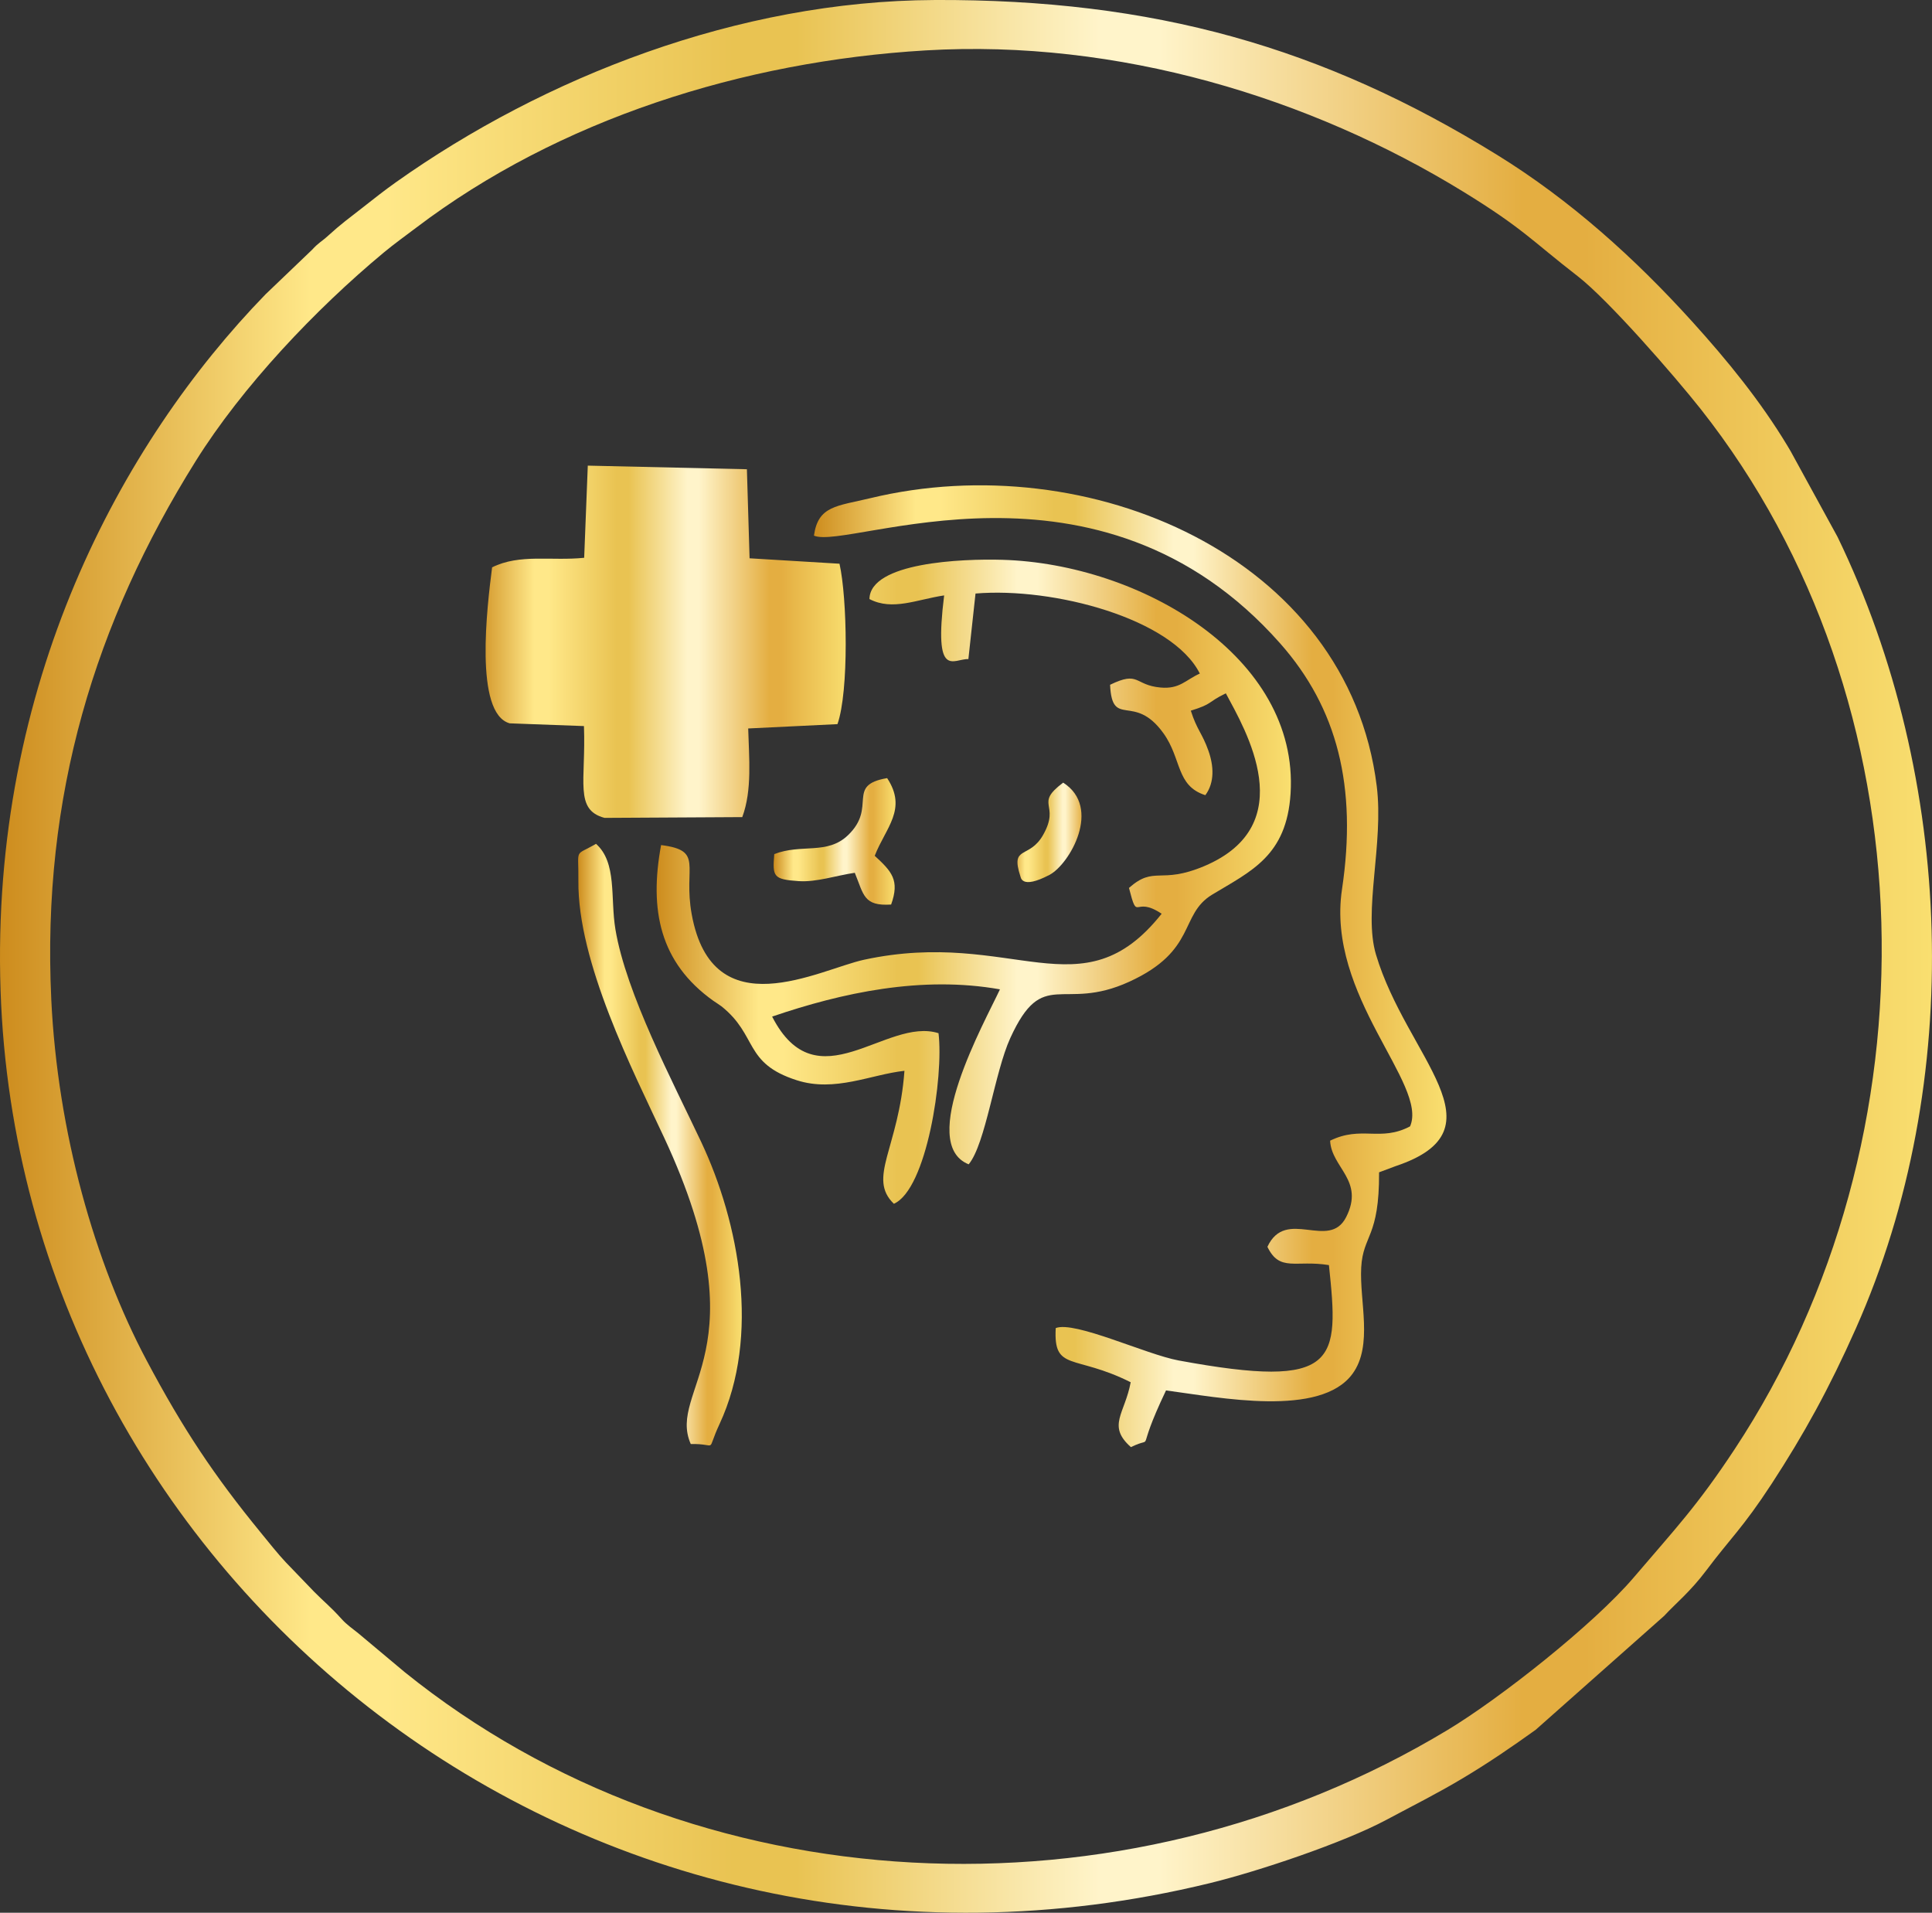
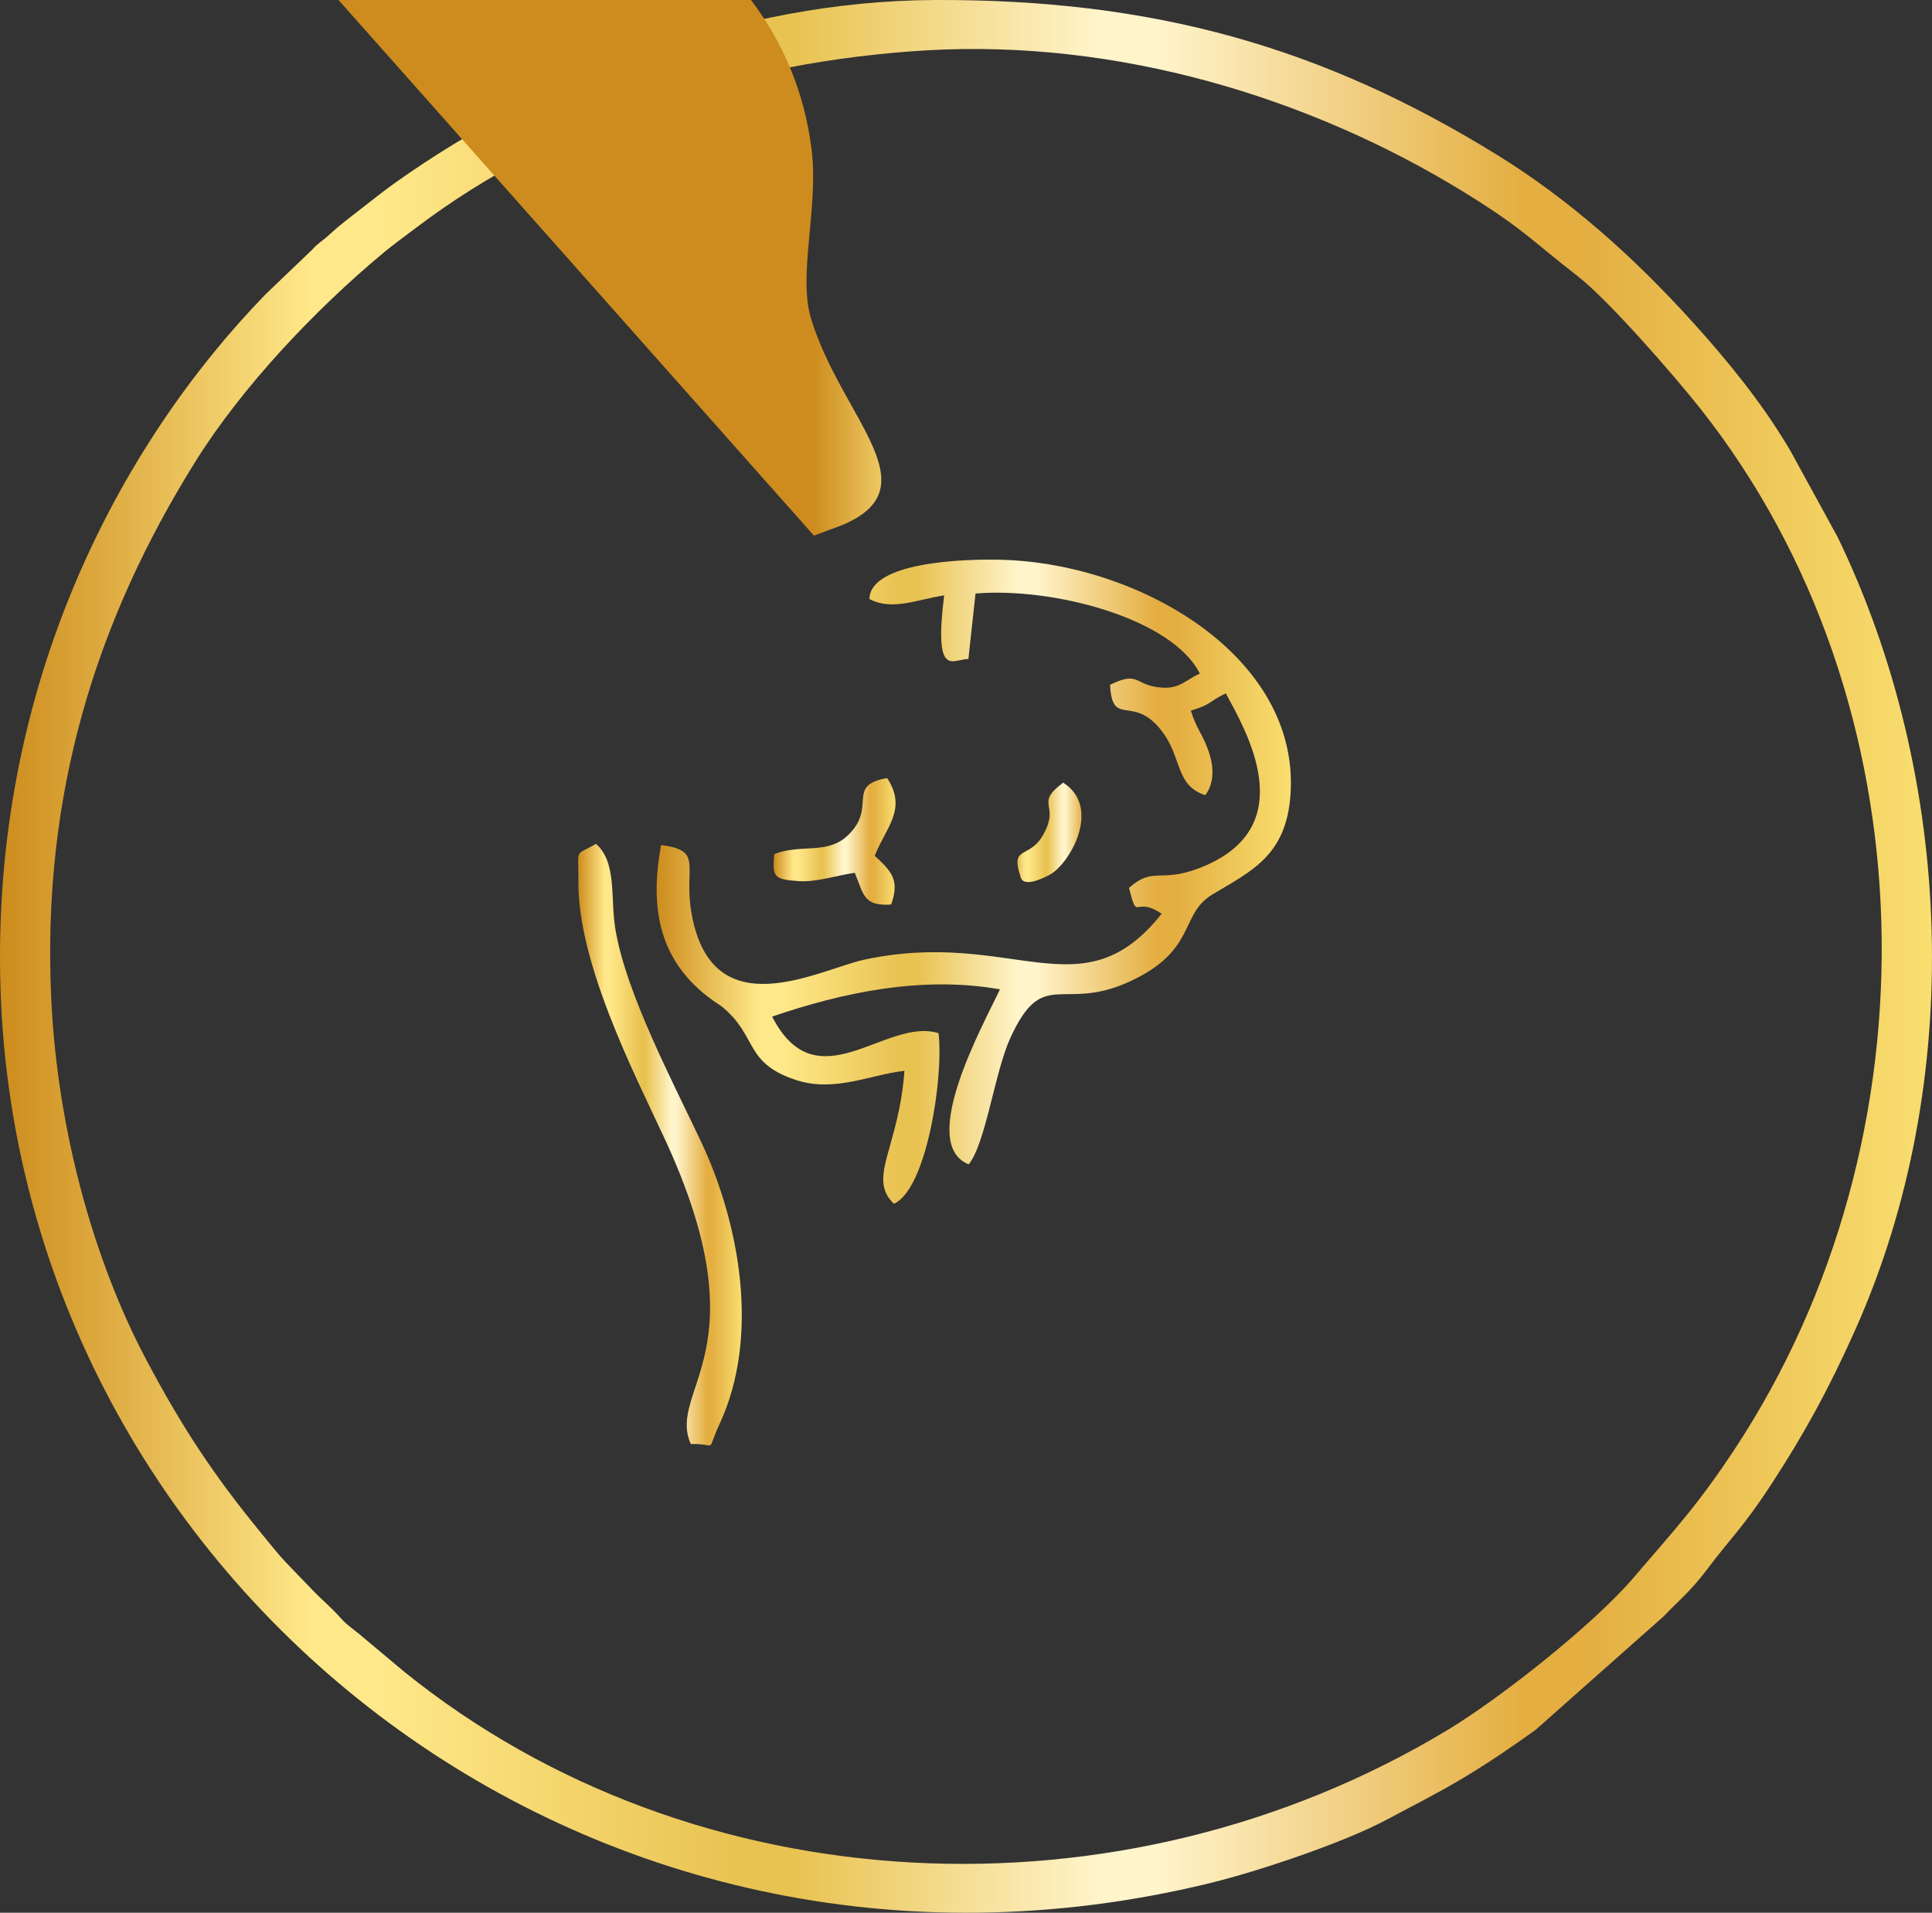
<svg xmlns="http://www.w3.org/2000/svg" xmlns:xlink="http://www.w3.org/1999/xlink" viewBox="0 0 1366.91 1353.06" style="shape-rendering:geometricPrecision; text-rendering:geometricPrecision; image-rendering:optimizeQuality; fill-rule:evenodd; clip-rule:evenodd" version="1.1" height="29.311mm" width="29.611mm" xml:space="preserve">
  <rect x="0" y="0" width="1366.91" height="1353.06" fill="#333333" stroke="none" />
  <defs>
    <style type="text/css">
   
    .fil1 {fill:url(#id0);fill-rule:nonzero}
    .fil0 {fill:url(#id1);fill-rule:nonzero}
    .fil5 {fill:url(#id2);fill-rule:nonzero}
    .fil4 {fill:url(#id3);fill-rule:nonzero}
    .fil2 {fill:url(#id4);fill-rule:nonzero}
    .fil3 {fill:url(#id5);fill-rule:nonzero}
   
  </style>
    <linearGradient y2="50%" x2="100%" y1="50%" x1="0%" gradientUnits="objectBoundingBox" id="id0">
      <stop style="stop-opacity:1; stop-color:#CD8C1D" offset="0" />
      <stop style="stop-opacity:1; stop-color:#FFE889" offset="0.161" />
      <stop style="stop-opacity:1; stop-color:#FFE889" offset="0.18" />
      <stop style="stop-opacity:1; stop-color:#FFE889" offset="0.2" />
      <stop style="stop-opacity:1; stop-color:#E9C352" offset="0.38" />
      <stop style="stop-opacity:1; stop-color:#E9C352" offset="0.412" />
      <stop style="stop-opacity:1; stop-color:#FFF4CA" offset="0.569" />
      <stop style="stop-opacity:1; stop-color:#FFF4CA" offset="0.6" />
      <stop style="stop-opacity:1; stop-color:#E4AE41" offset="0.788" />
      <stop style="stop-opacity:1; stop-color:#E4AE41" offset="0.82" />
      <stop style="stop-opacity:1; stop-color:#F9DF70" offset="1" />
    </linearGradient>
    <linearGradient y2="676.53" x2="1366.89" y1="676.53" x1="-0" xlink:href="#id0" gradientUnits="userSpaceOnUse" id="id1">
  </linearGradient>
    <linearGradient y2="595.2" x2="633.61" y1="595.2" x1="547.37" xlink:href="#id0" gradientUnits="userSpaceOnUse" id="id2">
  </linearGradient>
    <linearGradient y2="809.7" x2="524.82" y1="809.7" x1="409.05" xlink:href="#id0" gradientUnits="userSpaceOnUse" id="id3">
  </linearGradient>
    <linearGradient y2="623.7" x2="913.36" y1="623.7" x1="464.6" xlink:href="#id0" gradientUnits="userSpaceOnUse" id="id4">
  </linearGradient>
    <linearGradient y2="683.49" x2="1023.35" y1="683.49" x1="575.86" xlink:href="#id0" gradientUnits="userSpaceOnUse" id="id5">
  </linearGradient>
  </defs>
  <g id="Layer_x0020_1">
    <path d="M36.27 706.72c-6.81,-143.9 31.08,-266.8 102.14,-380.47 33.04,-52.85 84.77,-107.43 133.01,-147.53 7.51,-6.24 15.11,-11.64 23.18,-17.76 100.54,-76.25 230.81,-117.65 360.39,-125.31 136.08,-8.05 271.88,33.37 380.41,100.03 42.37,26.03 48.66,34.81 80.77,59.64 21.81,16.87 68.6,70.63 87.07,94.01 163.44,206.99 169.43,515.54 23.99,735.9 -26.58,40.27 -42.03,56.28 -71.31,90.62 -28.32,33.22 -94.49,85.47 -131.66,107.88 -231.19,139.42 -532.97,124.38 -737.94,-40.88l-32.87 -27.52c-4.16,-3.4 -7.97,-5.86 -11.61,-9.9 -8.21,-9.12 -12.09,-11.86 -19.54,-19.39l-20.01 -20.79c-5.35,-5.61 -12.59,-14.73 -17.92,-21.24 -32.75,-40.01 -54.9,-73.15 -80.73,-121.83 -36.56,-68.91 -62.91,-161.05 -67.38,-255.45zm624.79 -706.71c-138.87,0.58 -276.25,54.7 -380.87,128.86 -8.55,6.07 -15.14,11.33 -24.34,18.53 -8.82,6.9 -14.56,11.01 -23.62,19.27 -4.98,4.54 -6.67,4.8 -11.49,10.07l-32.84 31.43c-102.25,105.23 -194.84,276.34 -187.49,492.73 14.14,416.79 413.71,738.76 855.38,631.27 34.82,-8.48 95.02,-28.76 124.94,-44.75 20.37,-10.89 35.98,-18.61 54.22,-29.52 18.64,-11.14 34.48,-22.01 51.52,-34.22l90.96 -80.64c7.75,-8.47 18.43,-16.97 29.95,-32.35 16.58,-22.14 25.81,-30 46.08,-61.07 22.65,-34.74 40.68,-67.33 59.63,-109.98 77.58,-174.57 69.56,-389.33 -13.01,-559.85l-33.15 -60.54c-0.84,-1.36 -1.36,-2.32 -2.15,-3.64 -19.18,-31.87 -42.68,-60.67 -67.66,-88.26 -40.56,-44.8 -86.08,-85.77 -137.73,-117.68 -123.42,-76.25 -242.82,-110.31 -398.33,-109.67z" class="fil0" />
-     <path d="M413.31 394.57c-23.15,2.4 -45.54,-3 -65.14,6.76 -3.51,27.37 -12.85,103.4 12.46,110.35l52.52 1.94c1.49,39.14 -6.94,59.18 14.56,64.94l97.45 -0.54c7.13,-19.18 4.74,-41.98 4.2,-62.71l63.16 -3.07c8.18,-23.29 6.88,-89.56 1.43,-113.47l-63.62 -3.84 -1.89 -62.99 -112.57 -2.56 -2.56 65.18z" class="fil1" />
    <path d="M615.17 423.77c16.25,8.52 33.5,0.3 52.82,-2.58 -7.49,60.25 6.54,44.66 17.15,45.04l5.05 -46.37c55.32,-4.64 139.24,17.77 158.69,56.61 -10.11,4.53 -14.22,11.12 -27.77,9.89 -18.81,-1.71 -14.85,-12.08 -35.72,-1.95 1.48,31.47 16.88,5.2 37.78,34.32 13.02,18.15 8.79,37.15 29.62,43.77 6.71,-9.04 5.95,-20.85 2.15,-31.52 -4.49,-12.61 -8.04,-14.46 -12.43,-28.26 15.96,-4.94 11.12,-5.63 24.78,-12.27 13.7,25.62 53.93,92.98 -15.27,122.23 -31.26,13.21 -35.14,-0.6 -53.26,15.43 6.5,25.26 3.19,4.91 23.12,18.27 -56.55,71.37 -105.38,9.86 -210.48,32.52 -31.85,6.87 -107.25,49.24 -122.02,-32.19 -6.16,-33.98 8.94,-45.04 -21.65,-48.91 -8.47,45.84 -1.02,83.11 37.03,110.21 1.14,0.82 4.56,2.95 5.64,3.82 26.02,20.75 15.52,40.24 53.39,52.35 26.95,8.62 52.25,-4.06 76.12,-6.7 -3.98,54.69 -26.46,75.79 -7.48,94.07 23.33,-10.3 35.3,-89.93 31.58,-120.67 -37.13,-11.75 -85.94,50.26 -117.72,-11.75 49.48,-16.9 105.89,-29.08 161.18,-19.27 -10.73,23.06 -58.89,109.04 -22.12,123.78 12.02,-14.5 18.33,-65.01 29.44,-89.32 23.3,-50.99 36.38,-18.02 84.15,-39.84 48.21,-22.02 35.24,-47.44 58.7,-61.64 27.54,-16.66 52.68,-27.31 55.46,-71.56 6.07,-96.7 -106.09,-162.43 -203.91,-165.28 -28.59,-0.84 -93.59,1.83 -94.05,27.78z" class="fil2" />
-     <path d="M575.86 378.89c24.38,10.8 201.4,-69.4 330.07,76.47 40.18,45.56 54.43,101.05 43.54,173.77 -11.31,75.46 61.14,137.78 48.17,167.64 -21.04,11.13 -34.4,-0.73 -56.56,10.13 0.86,19.16 24.58,28.02 11.32,54.09 -12.15,23.9 -42.63,-7.15 -55.69,21 8.73,18.07 19.97,9.11 43.52,12.93 7.21,68.35 7.25,88.4 -106.4,67.45 -22.92,-4.22 -73.41,-28.14 -86.89,-22.9 -1.7,30.98 13.08,18.3 53.03,38.32 -4.08,22.21 -16.94,30.76 0.16,45.89 18.59,-9.1 1.61,8.59 24.84,-40.11 38.15,5.06 109.24,19.32 131.96,-11.78 14.69,-20.1 4.8,-51.38 6.15,-75.29 1.31,-23.17 12.86,-20.88 12.63,-67.21l11.72 -4.39c78.11,-26.1 7.83,-76.81 -13.9,-149.62 -9.14,-30.62 5.6,-78.45 0.53,-119.19 -20.22,-162.64 -204.22,-240.8 -358.26,-203.7 -23.79,5.73 -36.98,5.3 -39.92,26.5z" class="fil3" />
+     <path d="M575.86 378.89l11.72 -4.39c78.11,-26.1 7.83,-76.81 -13.9,-149.62 -9.14,-30.62 5.6,-78.45 0.53,-119.19 -20.22,-162.64 -204.22,-240.8 -358.26,-203.7 -23.79,5.73 -36.98,5.3 -39.92,26.5z" class="fil3" />
    <path d="M488.74 1021.51c19.81,-0.53 10.34,7.3 20.31,-14.1 29.03,-62.31 14.02,-142.33 -12.97,-199.65 -19.73,-41.91 -53.19,-105.05 -60.69,-150.53 -3.67,-22.23 1.26,-46.98 -13.71,-60.31 -15.74,9.15 -12.2,2.17 -12.46,26.08 -0.63,57.65 38.47,134.17 60.68,181.77 70.5,151.06 1.66,177.76 18.83,216.74z" class="fil4" />
    <path d="M547.8 604.16c-1.25,15.88 -0.95,17.92 17.39,19.14 12.56,0.83 26.32,-3.96 39.59,-5.9 6.37,15.46 6.09,23.74 25.7,22.46 6.18,-17.24 0.48,-23.34 -11.61,-34.47 7.72,-19.92 23.29,-32.95 8.79,-54.96 -29.6,5.01 -6.74,20.31 -27.69,40.39 -14.69,14.08 -32.94,5.87 -52.17,13.35z" class="fil5" />
    <path d="M721.95 619.95c0.28,0.11 0.14,9.64 20.47,-1.02 14.45,-7.58 37.4,-47.71 9.78,-65.3 -20.89,15.64 -1.77,14.81 -14.07,36.8 -9.91,17.73 -23.51,7.08 -16.18,29.52z" class="fil1" />
  </g>
</svg>